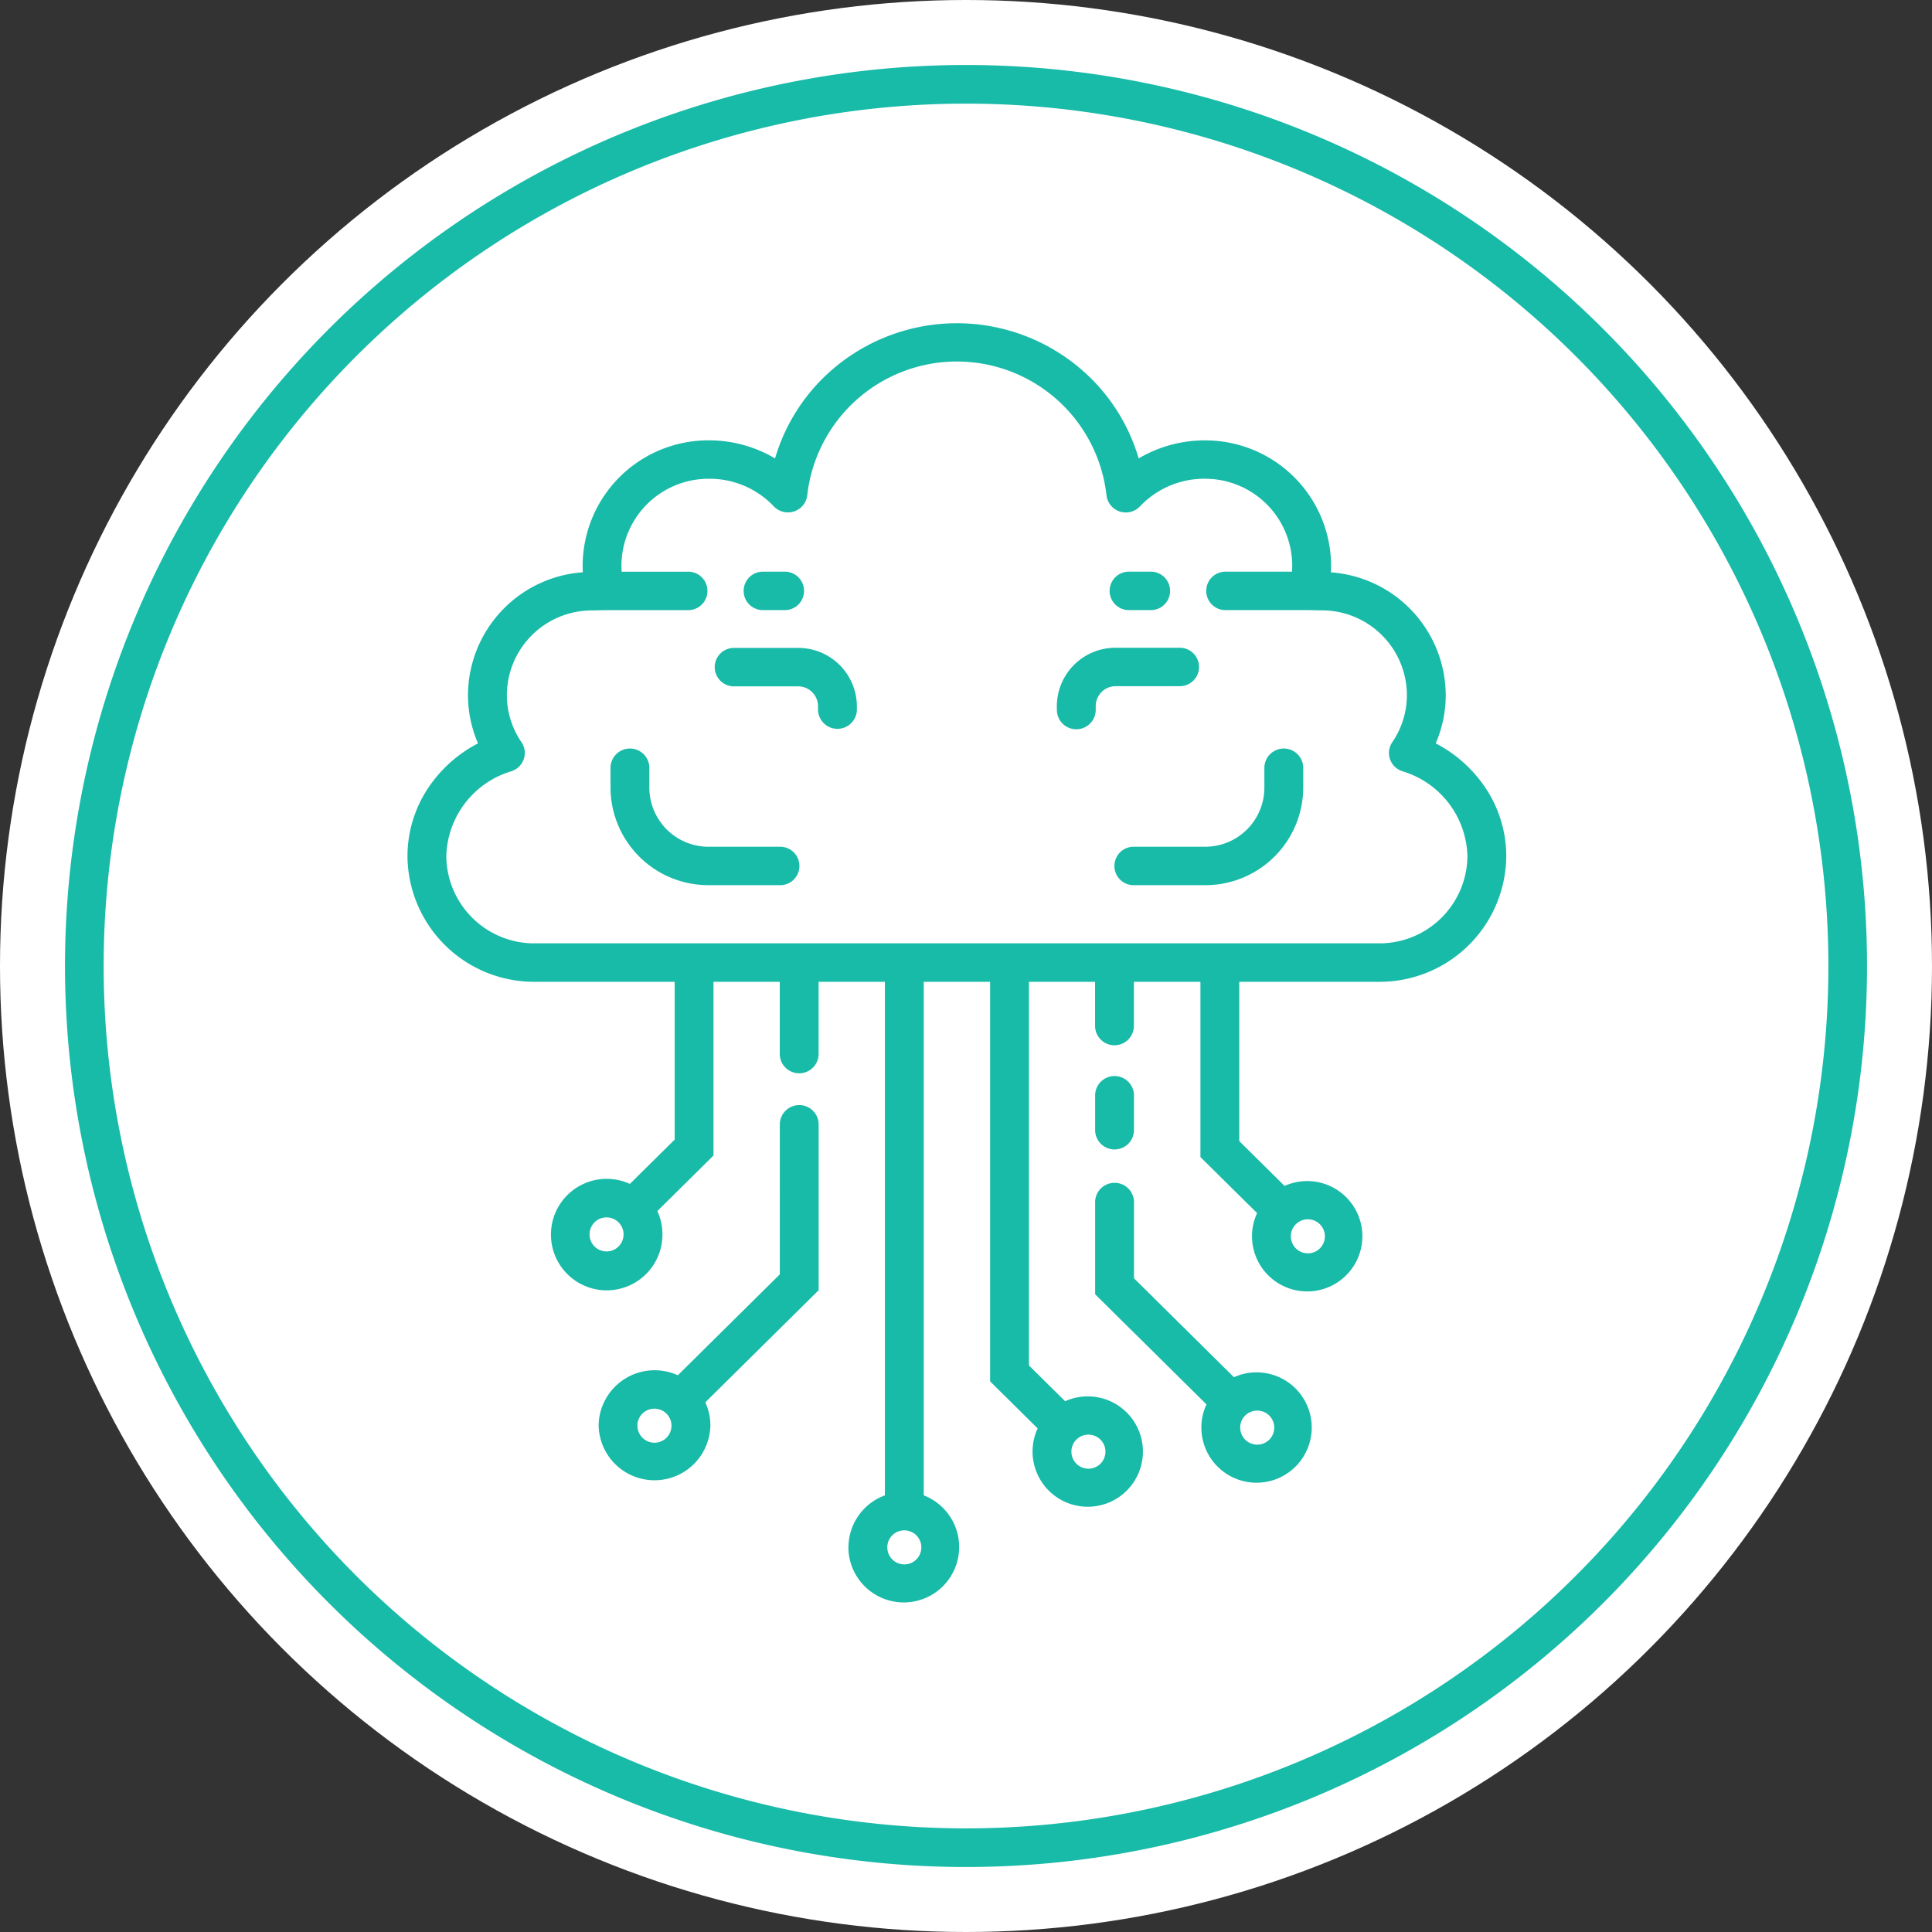
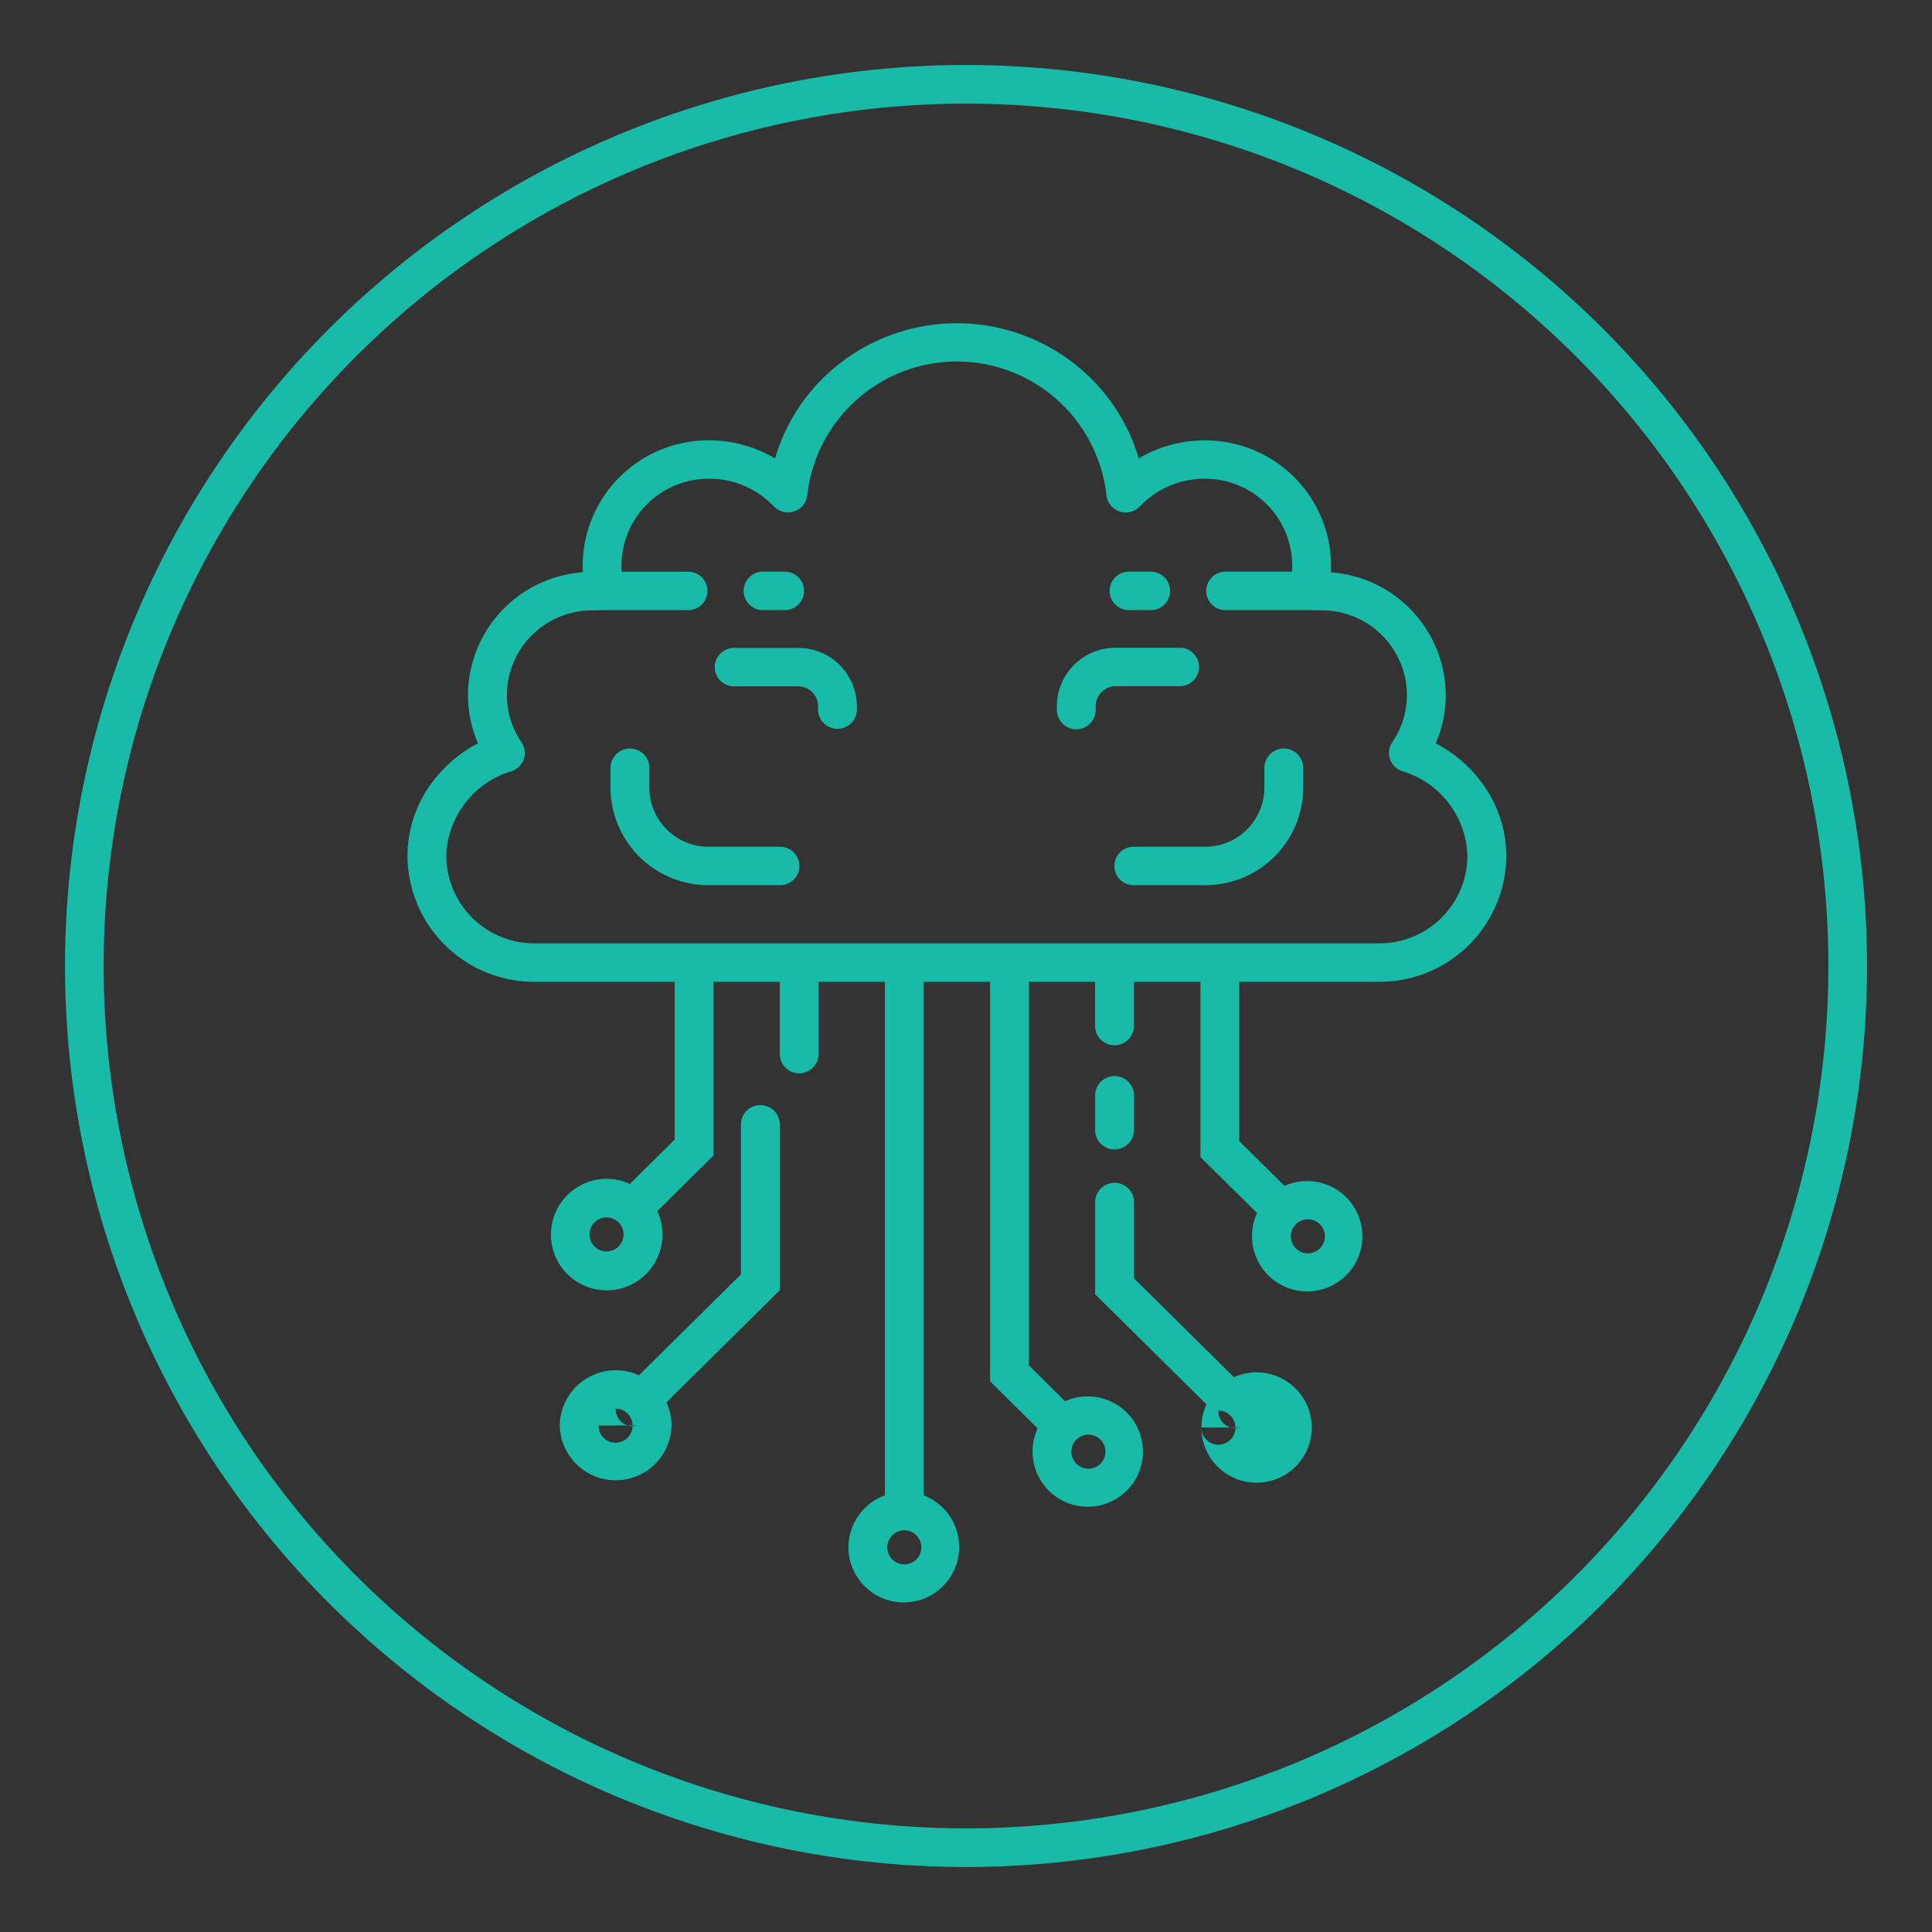
<svg xmlns="http://www.w3.org/2000/svg" width="100" height="100" viewBox="0 0 100 100">
  <rect x="0" y="0" width="100" height="100" fill="#333333" stroke="none" />
  <g transform="translate(-1165 -1256)">
-     <circle cx="50" cy="50" r="50" transform="translate(1165 1256)" fill="#fff" />
    <g transform="translate(1169.364 1260.364)">
      <g transform="translate(0 0)">
-         <path d="M22.826,63.354a2.867,2.867,0,0,1,1.885-2.682V34.09H21.28v3.731a1.005,1.005,0,0,1-2.01,0V34.09H15.839v8.991l-2.907,2.877a2.819,2.819,0,0,1,.264,1.193,2.885,2.885,0,1,1-1.685-2.6l2.319-2.294V34.09H6.582A6.554,6.554,0,0,1,0,27.578,6.382,6.382,0,0,1,1.382,23.63a6.906,6.906,0,0,1,2.269-1.881,6.293,6.293,0,0,1-.519-2.509,6.4,6.4,0,0,1,5.945-6.347q-.01-.181-.01-.362A6.51,6.51,0,0,1,15.6,6.064,6.708,6.708,0,0,1,19.026,7a9.666,9.666,0,0,1,2.825-4.479,9.871,9.871,0,0,1,13.171,0A9.666,9.666,0,0,1,37.847,7a6.706,6.706,0,0,1,3.422-.933,6.51,6.51,0,0,1,6.537,6.468q0,.181-.01.362A6.4,6.4,0,0,1,53.74,19.24a6.3,6.3,0,0,1-.519,2.509A6.913,6.913,0,0,1,55.49,23.63a6.38,6.38,0,0,1,1.383,3.948,6.554,6.554,0,0,1-6.582,6.512H43.053v8.245l2.345,2.32a2.856,2.856,0,1,1-1.685,2.6,2.819,2.819,0,0,1,.264-1.193l-2.934-2.9V34.09H37.6v2.28a1.005,1.005,0,0,1-2.01,0V34.09H32.167V53.947L34.04,55.8a2.856,2.856,0,1,1-1.685,2.6,2.819,2.819,0,0,1,.264-1.193l-2.462-2.436V34.09H26.721V60.672a2.867,2.867,0,1,1-3.9,2.682Zm2.01,0a.881.881,0,1,0,.881-.871A.877.877,0,0,0,24.836,63.354ZM34.365,58.4a.881.881,0,1,0,.881-.871A.877.877,0,0,0,34.365,58.4ZM45.723,47.255a.881.881,0,1,0,.881-.872A.877.877,0,0,0,45.723,47.255Zm-36.3-.1a.881.881,0,1,0,.881-.871A.877.877,0,0,0,9.424,47.151Zm.163-32.287h-.02A4.4,4.4,0,0,0,5.144,19.24,4.321,4.321,0,0,0,5.9,21.688a.987.987,0,0,1,.115.889,1,1,0,0,1-.654.619A4.717,4.717,0,0,0,2.01,27.578,4.553,4.553,0,0,0,6.582,32.1h43.71a4.553,4.553,0,0,0,4.571-4.523,4.718,4.718,0,0,0-3.35-4.381,1,1,0,0,1-.654-.619.986.986,0,0,1,.115-.889,4.32,4.32,0,0,0,.756-2.448,4.4,4.4,0,0,0-4.424-4.376h-.02l-.641-.013H42.37a.995.995,0,1,1,0-1.989h3.413q.012-.165.012-.331a4.508,4.508,0,0,0-4.526-4.479A4.574,4.574,0,0,0,37.92,9.476a1.013,1.013,0,0,1-1.057.27A1,1,0,0,1,36.18,8.9a7.793,7.793,0,0,0-15.487,0,1,1,0,0,1-.682.843,1.013,1.013,0,0,1-1.057-.27A4.574,4.574,0,0,0,15.6,8.053a4.508,4.508,0,0,0-4.525,4.479q0,.166.012.331H14.5a.995.995,0,1,1,0,1.989H10.228ZM41.092,57.156a2.818,2.818,0,0,1,.264-1.193l-5.763-5.7V45.468a1.006,1.006,0,0,1,2.011,0v3.969l5.173,5.119a2.856,2.856,0,1,1-1.685,2.6Zm2.011,0a.881.881,0,1,0,.881-.871A.877.877,0,0,0,43.1,57.156Zm-33.21-.1a2.9,2.9,0,0,1,4.1-2.6l5.279-5.223V41.476a1.005,1.005,0,0,1,2.01,0v8.577l-5.868,5.805a2.818,2.818,0,0,1,.264,1.194,2.892,2.892,0,0,1-5.783,0Zm2.01,0a.881.881,0,1,0,.881-.871A.878.878,0,0,0,11.9,57.053ZM35.593,41.761V39.973a1.005,1.005,0,0,1,2.01,0v1.789a1.005,1.005,0,0,1-2.01,0Zm2.024-12.673a.995.995,0,1,1,0-1.989h3.661a3.062,3.062,0,0,0,3.075-3.043V22.99a1.006,1.006,0,0,1,2.011,0v1.066a5.065,5.065,0,0,1-5.086,5.032Zm-22.022,0a5.065,5.065,0,0,1-5.086-5.032V22.99a1.006,1.006,0,0,1,2.011,0v1.066A3.063,3.063,0,0,0,15.6,27.1h3.66a.995.995,0,1,1,0,1.989Zm18.016-9.066v-.2A3.032,3.032,0,0,1,36.657,16.8h3.287a.995.995,0,1,1,0,1.989H36.657a1.031,1.031,0,0,0-1.034,1.025v.2a1.005,1.005,0,0,1-2.01,0Zm-12.361,0v-.2a1.031,1.031,0,0,0-1.034-1.025H16.929a.995.995,0,1,1,0-1.989h3.287a3.033,3.033,0,0,1,3.045,3.014v.2a1.006,1.006,0,0,1-2.011,0Zm16.12-5.171a.995.995,0,1,1,0-1.989h1.075a.995.995,0,1,1,0,1.989Zm-18.943,0a.995.995,0,1,1,0-1.989H19.5a.995.995,0,1,1,0,1.989Z" transform="translate(16.727 12.364)" fill="#18baa8" />
+         <path d="M22.826,63.354a2.867,2.867,0,0,1,1.885-2.682V34.09H21.28v3.731a1.005,1.005,0,0,1-2.01,0V34.09H15.839v8.991l-2.907,2.877a2.819,2.819,0,0,1,.264,1.193,2.885,2.885,0,1,1-1.685-2.6l2.319-2.294V34.09H6.582A6.554,6.554,0,0,1,0,27.578,6.382,6.382,0,0,1,1.382,23.63a6.906,6.906,0,0,1,2.269-1.881,6.293,6.293,0,0,1-.519-2.509,6.4,6.4,0,0,1,5.945-6.347q-.01-.181-.01-.362A6.51,6.51,0,0,1,15.6,6.064,6.708,6.708,0,0,1,19.026,7a9.666,9.666,0,0,1,2.825-4.479,9.871,9.871,0,0,1,13.171,0A9.666,9.666,0,0,1,37.847,7a6.706,6.706,0,0,1,3.422-.933,6.51,6.51,0,0,1,6.537,6.468q0,.181-.01.362A6.4,6.4,0,0,1,53.74,19.24a6.3,6.3,0,0,1-.519,2.509A6.913,6.913,0,0,1,55.49,23.63a6.38,6.38,0,0,1,1.383,3.948,6.554,6.554,0,0,1-6.582,6.512H43.053v8.245l2.345,2.32a2.856,2.856,0,1,1-1.685,2.6,2.819,2.819,0,0,1,.264-1.193l-2.934-2.9V34.09H37.6v2.28a1.005,1.005,0,0,1-2.01,0V34.09H32.167V53.947L34.04,55.8a2.856,2.856,0,1,1-1.685,2.6,2.819,2.819,0,0,1,.264-1.193l-2.462-2.436V34.09H26.721V60.672a2.867,2.867,0,1,1-3.9,2.682Zm2.01,0a.881.881,0,1,0,.881-.871A.877.877,0,0,0,24.836,63.354ZM34.365,58.4a.881.881,0,1,0,.881-.871A.877.877,0,0,0,34.365,58.4ZM45.723,47.255a.881.881,0,1,0,.881-.872A.877.877,0,0,0,45.723,47.255Zm-36.3-.1a.881.881,0,1,0,.881-.871A.877.877,0,0,0,9.424,47.151Zm.163-32.287h-.02A4.4,4.4,0,0,0,5.144,19.24,4.321,4.321,0,0,0,5.9,21.688a.987.987,0,0,1,.115.889,1,1,0,0,1-.654.619A4.717,4.717,0,0,0,2.01,27.578,4.553,4.553,0,0,0,6.582,32.1h43.71a4.553,4.553,0,0,0,4.571-4.523,4.718,4.718,0,0,0-3.35-4.381,1,1,0,0,1-.654-.619.986.986,0,0,1,.115-.889,4.32,4.32,0,0,0,.756-2.448,4.4,4.4,0,0,0-4.424-4.376h-.02l-.641-.013H42.37a.995.995,0,1,1,0-1.989h3.413q.012-.165.012-.331a4.508,4.508,0,0,0-4.526-4.479A4.574,4.574,0,0,0,37.92,9.476a1.013,1.013,0,0,1-1.057.27A1,1,0,0,1,36.18,8.9a7.793,7.793,0,0,0-15.487,0,1,1,0,0,1-.682.843,1.013,1.013,0,0,1-1.057-.27A4.574,4.574,0,0,0,15.6,8.053a4.508,4.508,0,0,0-4.525,4.479q0,.166.012.331H14.5a.995.995,0,1,1,0,1.989H10.228ZM41.092,57.156a2.818,2.818,0,0,1,.264-1.193l-5.763-5.7V45.468a1.006,1.006,0,0,1,2.011,0v3.969l5.173,5.119a2.856,2.856,0,1,1-1.685,2.6Za.881.881,0,1,0,.881-.871A.877.877,0,0,0,43.1,57.156Zm-33.21-.1a2.9,2.9,0,0,1,4.1-2.6l5.279-5.223V41.476a1.005,1.005,0,0,1,2.01,0v8.577l-5.868,5.805a2.818,2.818,0,0,1,.264,1.194,2.892,2.892,0,0,1-5.783,0Zm2.01,0a.881.881,0,1,0,.881-.871A.878.878,0,0,0,11.9,57.053ZM35.593,41.761V39.973a1.005,1.005,0,0,1,2.01,0v1.789a1.005,1.005,0,0,1-2.01,0Zm2.024-12.673a.995.995,0,1,1,0-1.989h3.661a3.062,3.062,0,0,0,3.075-3.043V22.99a1.006,1.006,0,0,1,2.011,0v1.066a5.065,5.065,0,0,1-5.086,5.032Zm-22.022,0a5.065,5.065,0,0,1-5.086-5.032V22.99a1.006,1.006,0,0,1,2.011,0v1.066A3.063,3.063,0,0,0,15.6,27.1h3.66a.995.995,0,1,1,0,1.989Zm18.016-9.066v-.2A3.032,3.032,0,0,1,36.657,16.8h3.287a.995.995,0,1,1,0,1.989H36.657a1.031,1.031,0,0,0-1.034,1.025v.2a1.005,1.005,0,0,1-2.01,0Zm-12.361,0v-.2a1.031,1.031,0,0,0-1.034-1.025H16.929a.995.995,0,1,1,0-1.989h3.287a3.033,3.033,0,0,1,3.045,3.014v.2a1.006,1.006,0,0,1-2.011,0Zm16.12-5.171a.995.995,0,1,1,0-1.989h1.075a.995.995,0,1,1,0,1.989Zm-18.943,0a.995.995,0,1,1,0-1.989H19.5a.995.995,0,1,1,0,1.989Z" transform="translate(16.727 12.364)" fill="#18baa8" />
        <path d="M91.273,45.636A45.636,45.636,0,1,1,45.636,0,45.637,45.637,0,0,1,91.273,45.636" fill="none" stroke="#18baa8" stroke-width="2" />
      </g>
    </g>
  </g>
</svg>